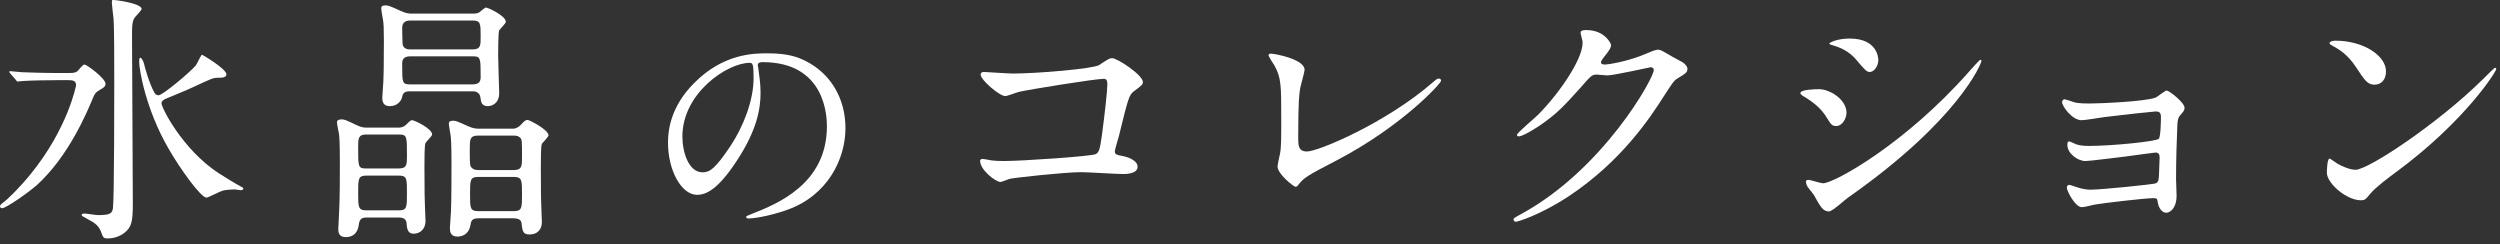
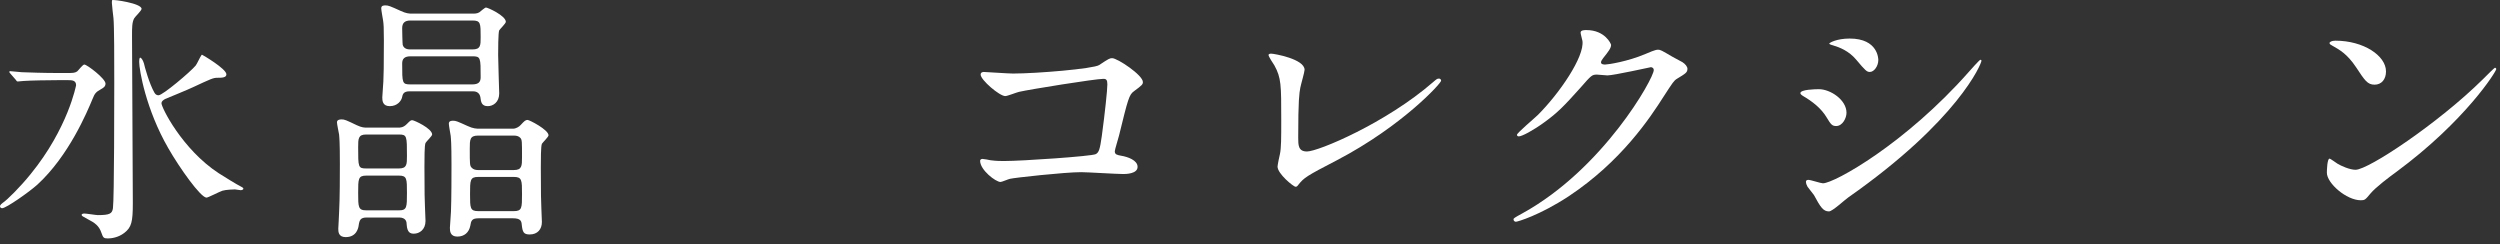
<svg xmlns="http://www.w3.org/2000/svg" width="215" height="21" viewBox="0 0 215 21" fill="none">
  <rect x="0" y="0" width="215" height="21" fill="#333333" stroke="none" />
  <path d="M205.196 6.142C205.196 6.826 204.808 7.282 204.215 7.282C203.6 7.282 203.372 6.918 202.619 5.778C201.844 4.615 201.183 4.273 200.545 3.908C200.453 3.862 200.339 3.794 200.339 3.703C200.339 3.612 200.522 3.498 200.841 3.498C203.281 3.498 205.196 4.797 205.196 6.142ZM214.681 5.937C214.681 6.142 212.013 10.406 206.085 14.784C205.492 15.217 204.329 16.083 203.851 16.653C203.417 17.177 203.372 17.223 203.03 17.223C201.799 17.223 200.111 15.764 200.111 14.852C200.111 14.692 200.134 13.643 200.339 13.643C200.431 13.643 200.932 14.031 201.023 14.077C201.32 14.259 202.072 14.601 202.574 14.601C203.691 14.601 209.733 10.566 213.518 6.826C213.883 6.462 214.521 5.823 214.567 5.823C214.612 5.823 214.681 5.892 214.681 5.937Z" fill="white" />
-   <path d="M177.542 8.537C177.633 8.537 178.089 8.697 178.363 8.788C178.728 8.902 179.434 8.902 179.685 8.902C180.529 8.902 184.428 8.742 185.362 8.4C185.545 8.332 186.183 7.785 186.343 7.785C186.525 7.785 187.87 8.811 187.87 9.267C187.87 9.495 187.802 9.563 187.483 9.928C187.369 10.065 187.278 10.247 187.255 10.68C187.186 12.185 187.141 13.895 187.141 15.4C187.141 15.628 187.186 16.631 187.186 16.836C187.186 17.885 186.639 18.295 186.297 18.295C185.955 18.295 185.659 17.931 185.568 17.406C185.522 17.11 185.522 17.041 185.203 17.041C184.45 17.041 180.802 17.475 180.187 17.589C180.004 17.611 179.298 17.817 179.047 17.817C178.431 17.817 177.747 16.357 177.747 16.175C177.747 16.084 177.77 15.901 177.953 15.901C178.021 15.901 178.089 15.924 178.705 16.129C178.796 16.152 179.229 16.312 179.799 16.312C180.711 16.312 185.203 15.856 185.408 15.765C185.659 15.628 185.659 15.423 185.682 14.784C185.682 14.602 185.727 13.644 185.727 13.553C185.727 13.257 185.636 13.12 185.362 13.12C185.271 13.12 183.63 13.348 182.786 13.462C182.17 13.53 179.731 13.849 179.343 13.849C178.705 13.849 177.793 13.211 177.793 12.459C177.793 12.231 177.839 12.162 177.953 12.162C178.021 12.162 178.294 12.299 178.5 12.39C178.773 12.504 179.161 12.55 179.64 12.55C181.669 12.55 185.454 12.162 185.659 11.934C185.818 11.752 185.841 10.407 185.841 10.088C185.841 9.7 185.727 9.586 185.385 9.586C185.248 9.586 182.649 9.859 181.008 10.065C180.688 10.11 179.298 10.338 179.024 10.338C178.181 10.338 177.337 9.107 177.337 8.788C177.337 8.651 177.451 8.537 177.542 8.537Z" fill="white" />
  <path d="M157.294 18.181C156.793 18.181 156.565 17.816 155.995 16.767C155.926 16.653 155.516 16.175 155.448 16.061C155.379 15.947 155.311 15.764 155.311 15.627C155.311 15.536 155.379 15.468 155.516 15.468C155.721 15.468 156.588 15.764 156.77 15.764C157.75 15.764 163.884 12.344 169.333 6.165C169.447 6.029 170.245 5.139 170.313 5.139C170.359 5.139 170.404 5.162 170.404 5.231C170.404 5.481 168.398 10.361 158.959 16.973C158.685 17.155 157.591 18.181 157.294 18.181ZM156.428 7.67C157.408 7.67 158.799 8.582 158.799 9.699C158.799 10.155 158.457 10.839 157.91 10.839C157.568 10.839 157.454 10.703 157.112 10.133C156.633 9.312 155.858 8.719 155.037 8.24C154.969 8.195 154.832 8.103 154.832 8.012C154.832 7.693 156.132 7.67 156.428 7.67ZM159.073 3.315C161.535 3.315 161.535 5.094 161.535 5.162C161.535 5.687 161.17 6.188 160.806 6.188C160.555 6.188 160.441 6.097 159.62 5.117C159.004 4.387 158.206 4.068 157.659 3.908C157.568 3.885 157.317 3.817 157.317 3.749C157.317 3.68 157.956 3.315 159.073 3.315Z" fill="white" />
  <path d="M136.091 3.521C136.068 3.407 135.931 2.905 135.931 2.814C135.931 2.586 136.251 2.586 136.433 2.586C138.029 2.586 138.553 3.772 138.553 3.863C138.553 4.136 138.325 4.433 137.869 5.003C137.755 5.162 137.687 5.254 137.687 5.368C137.687 5.55 137.961 5.55 138.052 5.55C138.28 5.55 139.967 5.299 141.517 4.638C141.791 4.524 142.338 4.273 142.589 4.273C142.794 4.273 142.908 4.342 143.843 4.889C143.98 4.957 144.573 5.276 144.687 5.345C144.937 5.504 145.12 5.732 145.12 5.915C145.12 6.234 144.96 6.325 144.208 6.781C143.957 6.941 143.866 7.078 143.068 8.309C141.905 10.133 139.443 13.872 134.905 16.881C132.397 18.523 130.505 19.07 130.368 19.07C130.254 19.07 130.163 18.979 130.163 18.865C130.163 18.774 130.231 18.728 130.938 18.341C137.892 14.51 142.224 6.736 142.224 6.029C142.224 5.824 142.042 5.778 141.973 5.778C141.928 5.778 138.781 6.485 138.234 6.485C138.097 6.485 137.482 6.416 137.345 6.416C136.912 6.416 136.866 6.462 135.909 7.556C134.518 9.107 133.948 9.699 132.808 10.52C131.873 11.204 130.893 11.729 130.619 11.729C130.505 11.729 130.459 11.66 130.459 11.592C130.459 11.432 131.987 10.155 132.261 9.882C134.107 8.035 136.273 4.889 136.091 3.521Z" fill="white" />
  <path d="M112.194 6.005C112.194 6.188 111.874 7.282 111.829 7.533C111.738 8.012 111.646 8.604 111.646 11.819C111.646 12.48 111.646 13.028 112.399 13.028C113.379 13.028 119.216 10.565 123.229 7.077C123.548 6.803 123.594 6.758 123.753 6.758C123.867 6.758 123.936 6.849 123.936 6.94C123.936 7.168 120.561 10.862 114.975 13.78C112.33 15.148 112.148 15.285 111.669 15.878C111.555 16.037 111.51 16.06 111.418 16.06C111.236 16.06 109.868 14.943 109.868 14.327C109.868 14.213 110.05 13.301 110.073 13.256C110.187 12.731 110.187 11.888 110.187 10.315C110.187 7.305 110.187 6.689 109.594 5.618C109.503 5.481 109.093 4.865 109.093 4.729C109.093 4.637 109.23 4.614 109.321 4.614C109.572 4.614 112.194 5.071 112.194 6.005Z" fill="white" />
  <path d="M84.608 6.188C84.745 6.188 86.729 6.325 87.116 6.325C89.168 6.325 94.025 5.914 94.526 5.595C95.347 5.048 95.438 5.002 95.644 5.002C96.1 5.002 98.288 6.461 98.288 7.054C98.288 7.259 98.22 7.328 97.513 7.852C97.103 8.149 97.012 8.491 96.236 11.66C96.191 11.865 95.872 12.868 95.872 13.005C95.872 13.301 96.077 13.324 96.419 13.393C96.989 13.484 97.832 13.78 97.832 14.35C97.832 14.966 96.784 14.966 96.601 14.966C96.031 14.966 93.5 14.806 92.976 14.806C91.562 14.806 87.23 15.285 86.866 15.376C86.729 15.399 86.159 15.65 86.045 15.65C85.634 15.65 84.289 14.624 84.289 13.826C84.289 13.735 84.38 13.666 84.494 13.666C84.608 13.666 85.087 13.757 85.178 13.78C85.68 13.848 86.068 13.848 86.341 13.848C87.914 13.848 93.888 13.438 94.23 13.256C94.504 13.119 94.595 12.845 94.754 11.705C95.028 9.699 95.233 7.715 95.233 7.259C95.233 6.872 95.142 6.781 94.891 6.781C94.184 6.781 88.53 7.693 87.641 7.898C87.436 7.943 86.638 8.263 86.455 8.263C85.954 8.263 84.335 6.872 84.335 6.416C84.335 6.233 84.494 6.188 84.608 6.188Z" fill="white" />
-   <path d="M65.588 5.344C65.189 5.344 65.169 5.504 65.169 5.623C65.169 5.683 65.209 5.763 65.209 5.843C65.288 6.481 65.408 7.12 65.408 7.997C65.408 9.334 65.109 11.189 63.353 13.843C61.757 16.277 60.74 16.755 59.942 16.755C58.625 16.755 57.448 14.7 57.448 12.267C57.448 11.209 57.667 9.194 59.662 7.179C62.196 4.586 64.869 4.586 66.026 4.586C67.842 4.586 68.68 4.945 69.238 5.224C71.393 6.282 72.71 8.416 72.71 11.03C72.71 13.623 71.213 16.815 67.682 18.052C65.987 18.651 64.67 18.79 64.371 18.79C64.291 18.79 64.171 18.77 64.171 18.651C64.171 18.591 64.211 18.571 64.71 18.371C66.784 17.553 71.114 15.838 71.114 10.87C71.114 10.092 71.034 5.344 65.588 5.344ZM64.47 5.404C62.575 5.404 58.685 7.977 58.685 11.748C58.685 13.045 59.204 14.82 60.42 14.82C60.999 14.82 61.478 14.581 62.854 12.506C63.912 10.89 64.809 8.676 64.809 6.701C64.809 5.504 64.73 5.404 64.47 5.404Z" fill="white" />
  <path d="M40.675 7.852H35.248C34.701 7.852 34.633 8.08 34.564 8.422C34.496 8.65 34.2 9.129 33.516 9.129C32.9 9.129 32.877 8.65 32.877 8.376C32.877 8.285 32.946 7.236 32.968 7.008C32.991 6.484 33.014 5.846 33.014 3.474C33.014 2.38 32.991 2.061 32.946 1.764C32.923 1.605 32.786 0.875 32.786 0.716C32.786 0.465 33.014 0.465 33.151 0.465C33.402 0.465 33.516 0.51 34.473 0.944C34.906 1.149 35.18 1.172 35.408 1.172H40.629C40.812 1.172 41.04 1.172 41.222 1.058C41.313 0.989 41.701 0.647 41.792 0.647C41.952 0.647 43.502 1.354 43.502 1.878C43.502 2.015 43 2.494 42.932 2.608C42.841 2.79 42.841 4.409 42.841 4.751C42.841 5.276 42.932 7.875 42.932 8.034C42.932 8.787 42.408 9.129 41.952 9.129C41.427 9.129 41.359 8.787 41.313 8.354C41.29 8.262 41.222 7.852 40.675 7.852ZM40.629 1.764H35.294C34.792 1.764 34.587 1.992 34.587 2.426C34.587 2.585 34.61 3.748 34.633 3.862C34.747 4.25 35.157 4.25 35.294 4.25H40.629C41.336 4.25 41.336 3.908 41.336 3.201C41.336 1.992 41.336 1.764 40.629 1.764ZM40.606 4.842H35.317C34.792 4.842 34.587 5.048 34.587 5.458C34.587 7.168 34.587 7.259 35.317 7.259H40.606C41.154 7.259 41.336 7.054 41.336 6.644C41.336 4.934 41.336 4.842 40.606 4.842ZM34.314 18.705H31.555C31.008 18.705 30.916 18.91 30.848 19.366C30.825 19.571 30.688 20.392 29.731 20.392C29.093 20.392 29.093 19.913 29.093 19.662C29.093 19.571 29.161 18.5 29.161 18.294C29.229 17.131 29.229 14.943 29.229 14.099C29.229 12.138 29.184 11.865 29.161 11.568C29.138 11.409 28.979 10.679 28.979 10.52C28.979 10.292 29.229 10.269 29.366 10.269C29.64 10.269 29.731 10.314 30.688 10.77C31.122 10.976 31.35 10.976 31.578 10.976H34.222C34.428 10.976 34.678 10.976 34.975 10.679C35.271 10.383 35.317 10.337 35.454 10.337C35.613 10.337 37.164 11.044 37.164 11.568C37.164 11.705 36.662 12.161 36.594 12.298C36.502 12.48 36.502 13.666 36.502 14.35C36.502 16.607 36.525 17.337 36.548 17.816C36.548 17.998 36.594 18.819 36.594 19.001C36.594 19.753 36.069 20.096 35.59 20.096C35.294 20.096 35.02 20.004 34.975 19.32C34.975 19.092 34.929 18.705 34.314 18.705ZM34.314 11.568H31.486C30.802 11.568 30.802 11.933 30.802 12.663C30.802 14.373 30.802 14.487 31.486 14.487H34.314C34.998 14.487 34.998 14.122 34.998 13.415C34.998 11.705 34.998 11.568 34.314 11.568ZM34.314 15.102H31.509C30.802 15.102 30.802 15.376 30.802 16.584C30.802 17.816 30.802 18.089 31.509 18.089H34.314C34.998 18.089 34.998 17.816 34.998 16.584C34.998 15.376 34.998 15.102 34.314 15.102ZM44.117 18.773H41.154C40.561 18.773 40.515 19.001 40.447 19.412C40.333 19.982 39.945 20.346 39.33 20.346C38.714 20.346 38.691 19.867 38.691 19.594C38.691 19.503 38.76 18.454 38.782 18.226C38.828 17.086 38.828 14.988 38.828 14.145C38.828 12.275 38.782 11.956 38.76 11.682C38.737 11.523 38.6 10.793 38.6 10.634C38.6 10.383 38.851 10.383 38.965 10.383C39.216 10.383 39.307 10.428 40.219 10.839C40.698 11.067 41.017 11.067 41.222 11.067H44.117C44.368 11.067 44.642 10.907 44.779 10.748C45.098 10.406 45.189 10.314 45.371 10.314C45.531 10.314 47.173 11.158 47.173 11.637C47.173 11.774 46.671 12.252 46.603 12.366C46.511 12.572 46.511 13.734 46.511 14.441C46.511 16.698 46.534 17.405 46.557 17.907C46.557 18.066 46.603 18.91 46.603 19.092C46.603 19.708 46.238 20.164 45.554 20.164C45.029 20.164 44.938 19.959 44.87 19.32C44.847 19.001 44.756 18.773 44.117 18.773ZM44.186 11.66H41.108C40.401 11.66 40.401 12.024 40.401 12.777C40.401 14.122 40.401 14.259 40.561 14.418C40.698 14.578 40.903 14.624 41.108 14.624H44.186C44.893 14.624 44.893 14.259 44.893 13.506C44.893 12.161 44.893 12.024 44.756 11.865C44.619 11.705 44.414 11.66 44.186 11.66ZM44.186 15.216H41.131C40.424 15.216 40.424 15.49 40.424 16.698C40.424 17.884 40.424 18.157 41.131 18.157H44.186C44.893 18.157 44.893 17.884 44.893 16.698C44.893 15.49 44.893 15.216 44.186 15.216Z" fill="white" />
  <path d="M5.016 6.279H5.677C6.27 6.279 6.43 6.279 6.635 6.142C6.726 6.073 7.114 5.549 7.25 5.549C7.478 5.549 9.074 6.757 9.074 7.191C9.074 7.441 8.892 7.555 8.687 7.669C8.231 7.92 8.14 8.057 7.957 8.513C7.501 9.607 5.928 13.392 3.215 15.877C2.508 16.516 0.524 17.907 0.182 17.907C0.091 17.907 0 17.838 0 17.747C0 17.61 0.182 17.496 0.228 17.451C0.616 17.2 1.756 16.06 2.622 14.988C5.86 11.021 6.544 7.327 6.544 7.327C6.544 6.894 6.156 6.894 5.882 6.894H4.902C4.241 6.894 2.645 6.917 2.029 6.963C1.961 6.963 1.619 7.008 1.528 7.008C1.459 7.008 1.414 6.963 1.345 6.849L0.889 6.324C0.798 6.21 0.798 6.21 0.798 6.187C0.798 6.142 0.844 6.119 0.866 6.119C1.026 6.119 1.71 6.21 1.87 6.21C2.531 6.233 3.716 6.279 5.016 6.279ZM13.885 8.855C13.839 9.174 15.664 12.845 18.81 14.897C19.311 15.216 20.337 15.855 20.748 16.06C20.793 16.083 20.93 16.151 20.93 16.219C20.93 16.333 20.748 16.356 20.702 16.356C20.611 16.356 20.269 16.288 20.201 16.288C20.087 16.288 19.425 16.311 19.129 16.402C18.901 16.47 17.898 16.995 17.761 16.995C17.259 16.995 15.458 14.464 14.478 12.754C12.54 9.402 11.97 6.005 11.97 5.321C11.97 5.253 11.97 4.956 12.061 4.956C12.13 4.956 12.289 5.139 12.38 5.458C12.426 5.686 12.836 7.213 13.292 7.989C13.383 8.148 13.52 8.194 13.634 8.194C13.999 8.194 16.393 6.165 16.826 5.64C16.94 5.503 17.214 4.888 17.305 4.774C17.328 4.728 17.351 4.705 17.373 4.705C17.396 4.705 19.471 5.914 19.471 6.393C19.471 6.689 19.061 6.689 18.696 6.689C18.331 6.689 18.149 6.78 16.576 7.51C16.256 7.669 14.478 8.399 14.204 8.513C14.045 8.604 13.908 8.695 13.885 8.855ZM9.644 0.009C9.736 -0.06 12.175 0.282 12.175 0.761C12.175 0.921 11.605 1.445 11.537 1.582C11.354 1.924 11.354 2.357 11.354 3.11C11.354 5.002 11.423 15.193 11.423 17.473C11.423 19.092 11.309 19.548 10.693 20.027C10.169 20.437 9.553 20.506 9.28 20.506C8.915 20.506 8.869 20.437 8.732 20.05C8.527 19.411 8.14 19.161 7.615 18.887C7.068 18.591 7.022 18.568 7.022 18.477C7.022 18.385 7.182 18.363 7.25 18.363C7.433 18.363 8.254 18.499 8.413 18.499C9.462 18.499 9.644 18.363 9.713 17.907C9.827 17.109 9.827 8.239 9.827 7.168C9.827 5.275 9.827 2.197 9.758 1.559C9.736 1.354 9.622 0.442 9.622 0.26C9.622 0.214 9.622 0.032 9.644 0.009Z" fill="white" />
</svg>